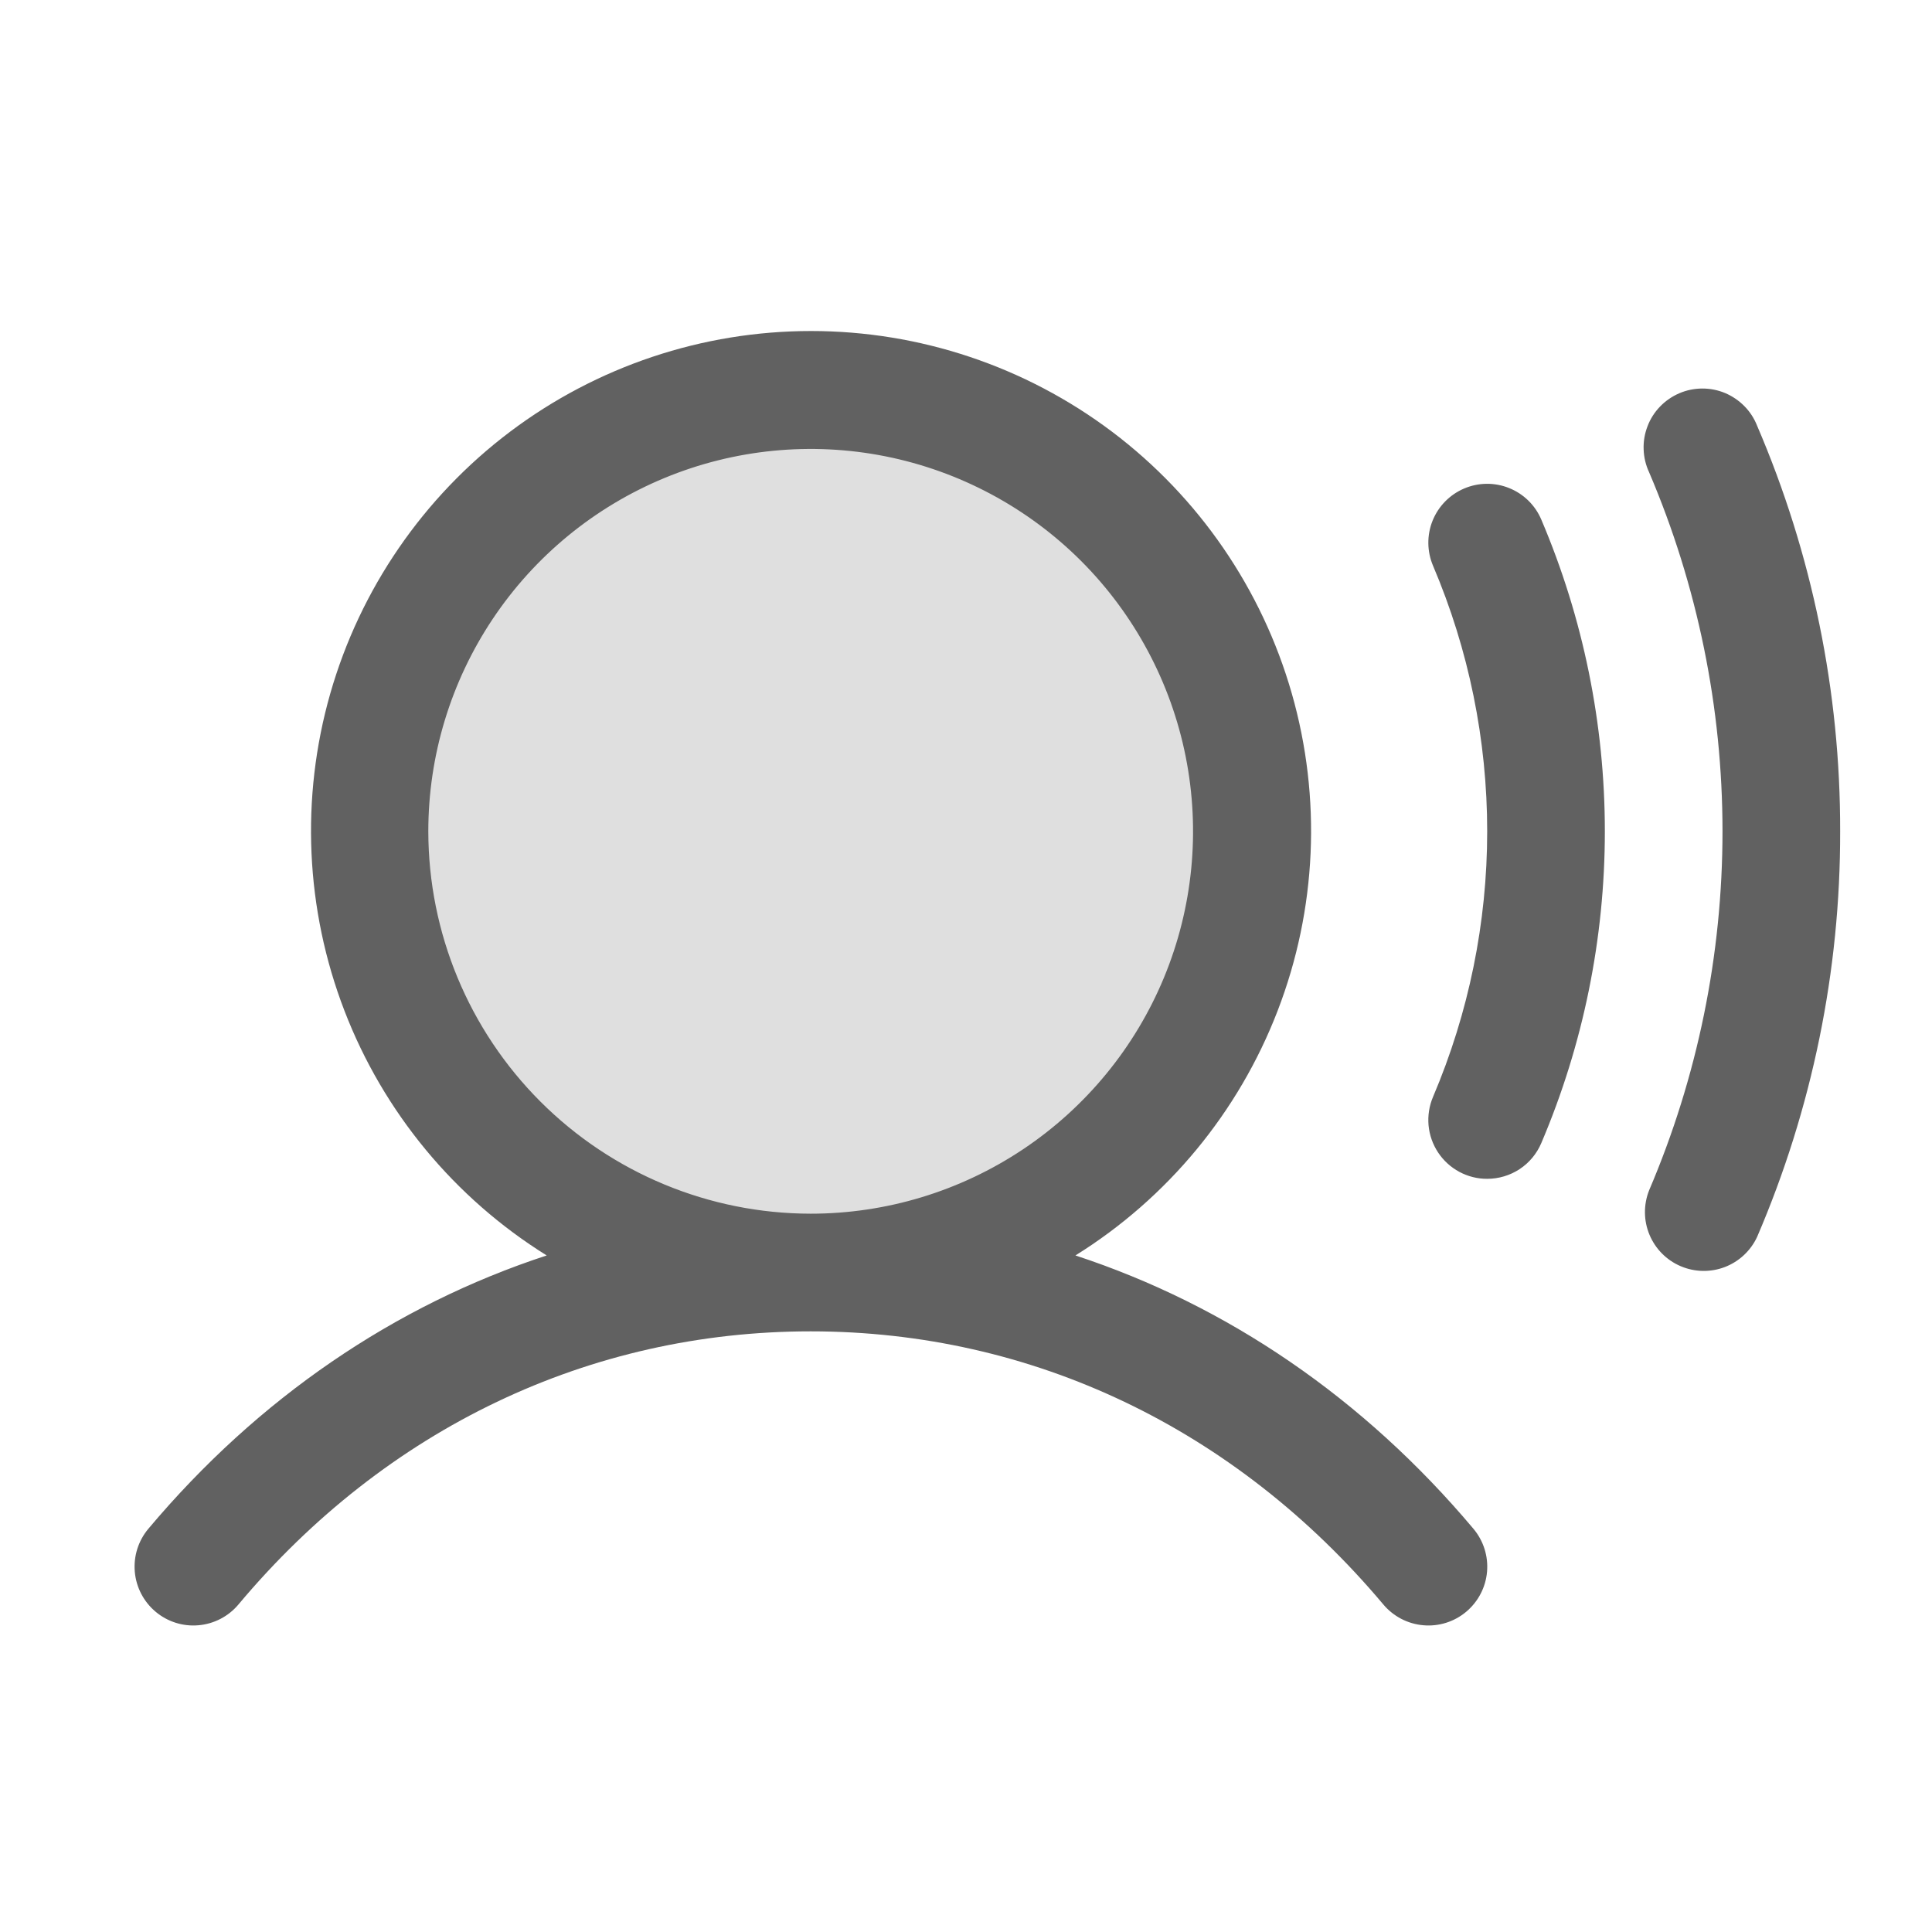
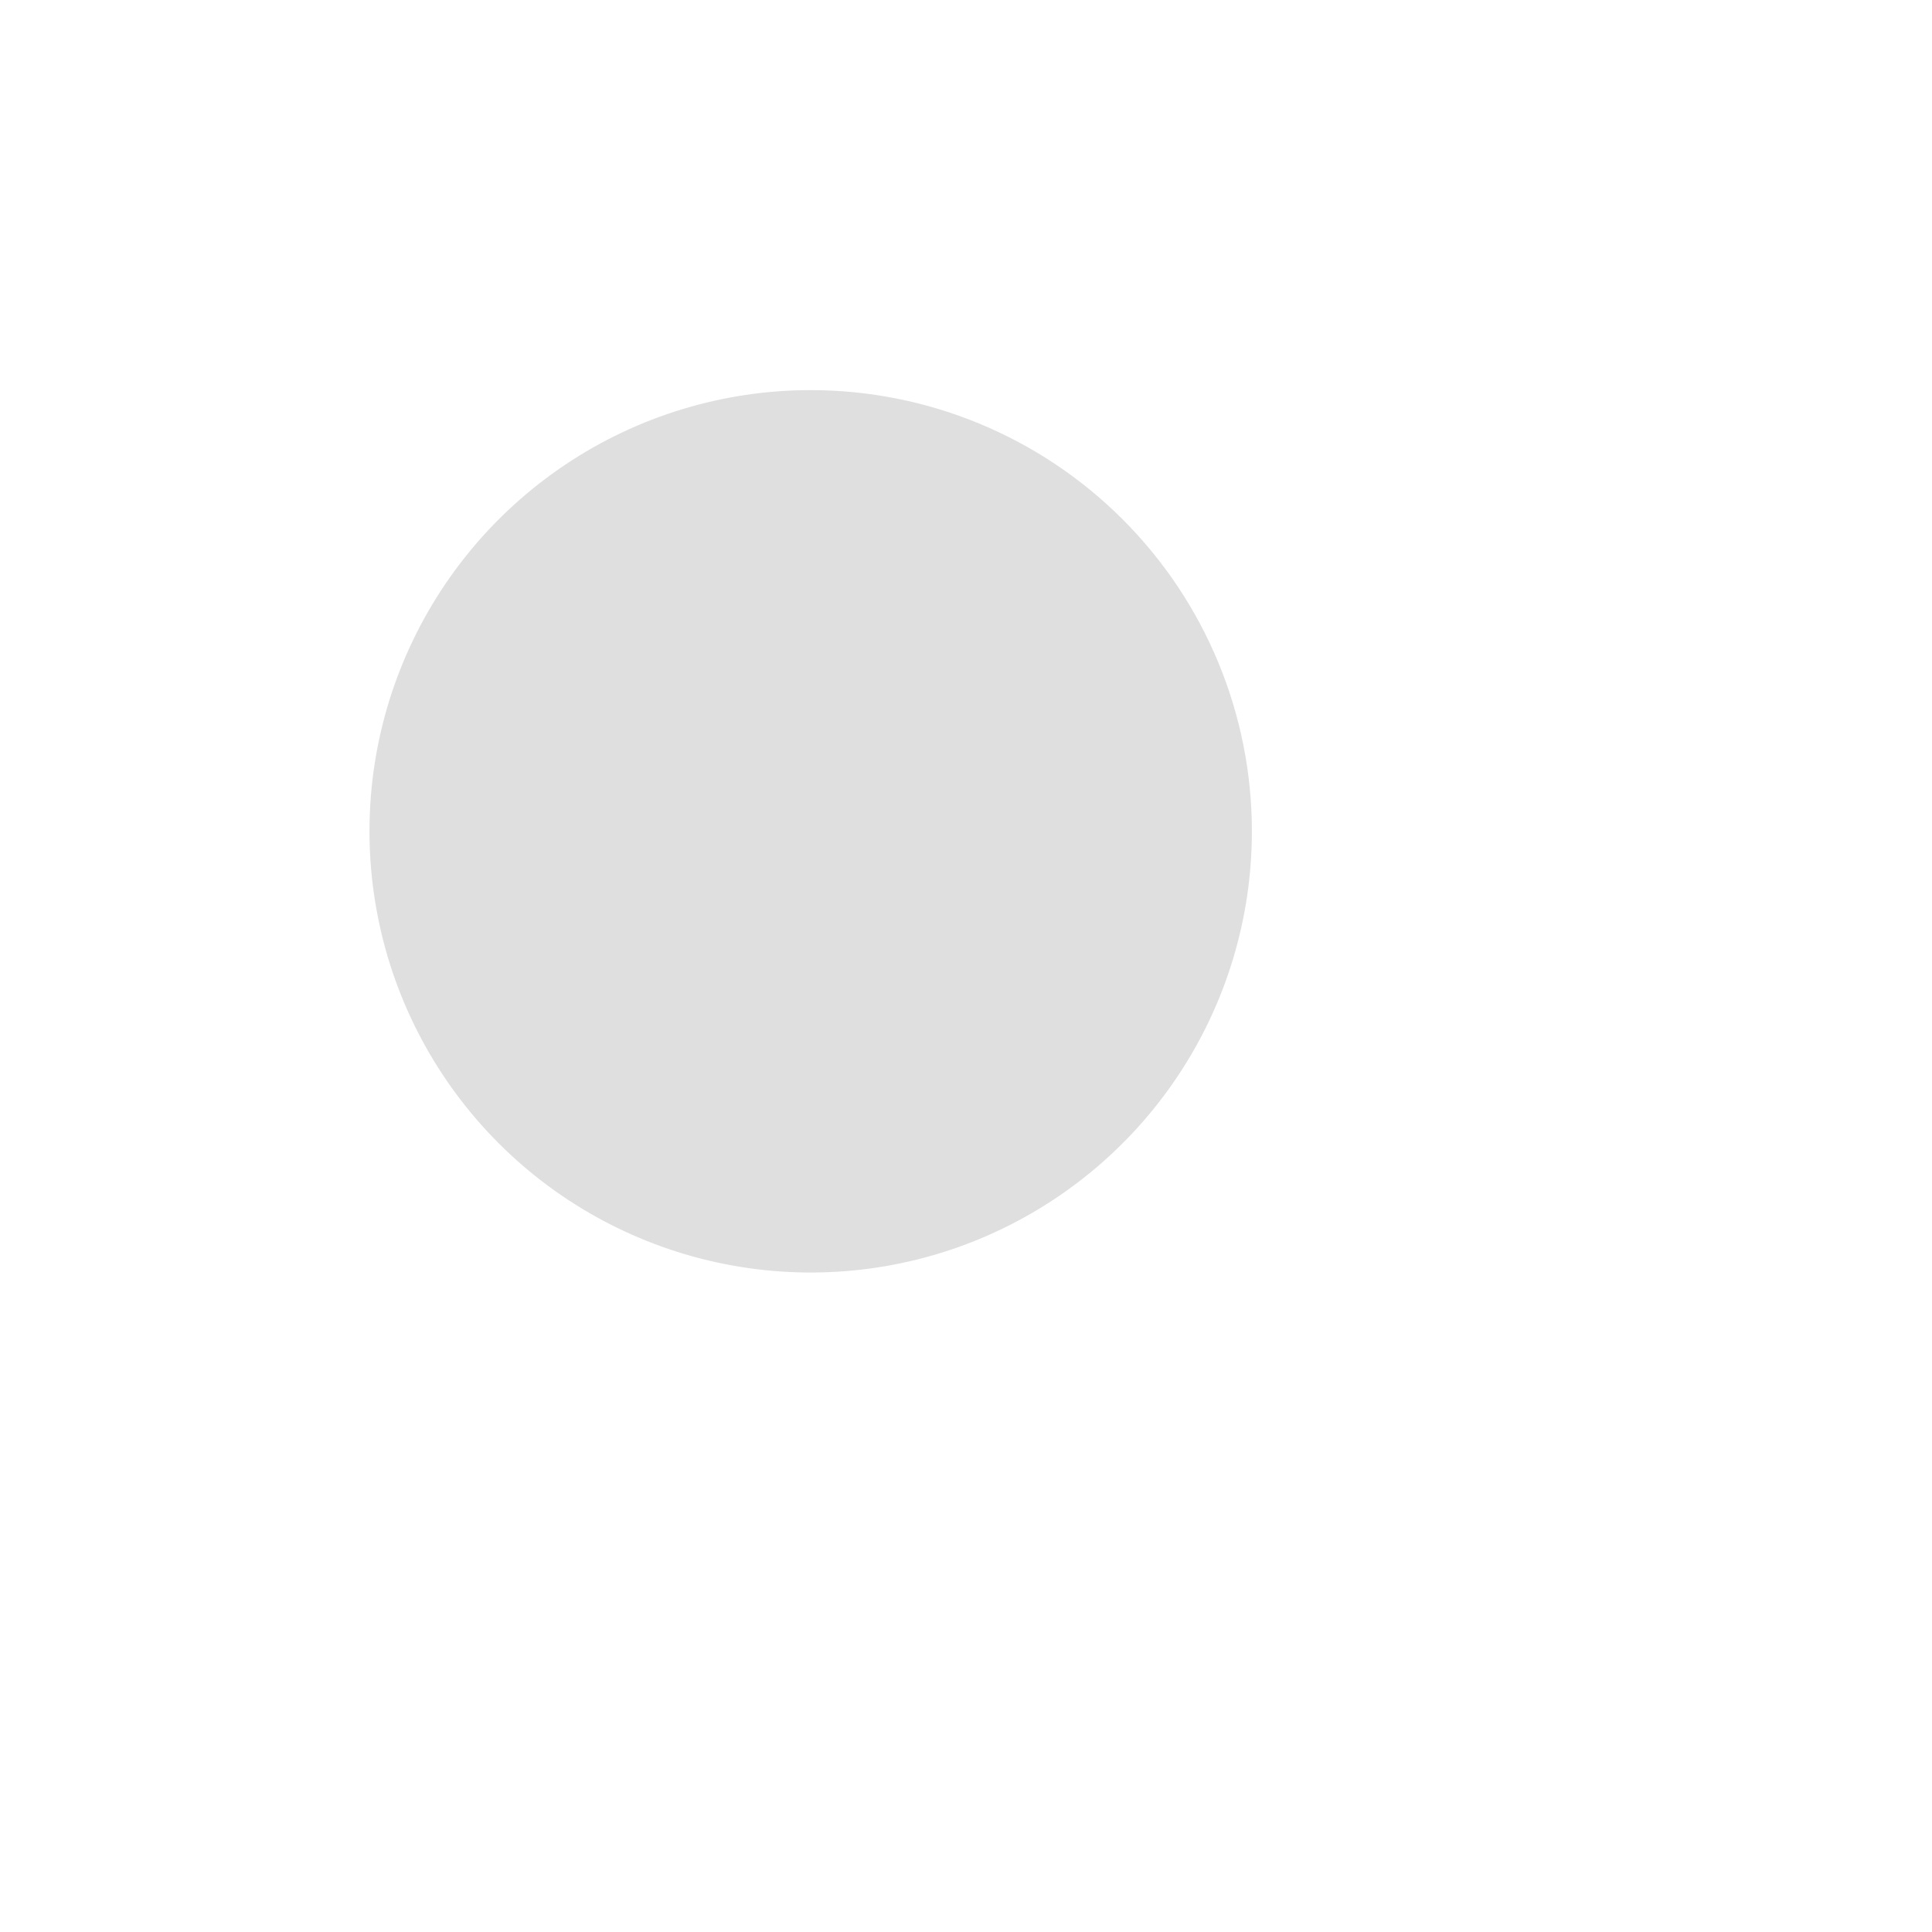
<svg xmlns="http://www.w3.org/2000/svg" width="39" height="39" viewBox="0 0 39 39" fill="none">
  <path opacity="0.2" d="M25.271 16.781C25.271 18.543 24.749 20.265 23.77 21.729C22.791 23.194 21.4 24.335 19.773 25.01C18.146 25.684 16.355 25.86 14.627 25.516C12.9 25.173 11.313 24.325 10.067 23.079C8.822 21.833 7.973 20.246 7.63 18.519C7.286 16.791 7.462 15 8.136 13.373C8.811 11.746 9.952 10.355 11.417 9.376C12.881 8.397 14.603 7.875 16.365 7.875C18.727 7.875 20.992 8.813 22.662 10.484C24.333 12.154 25.271 14.419 25.271 16.781Z" fill="#616161" />
-   <path d="M21.709 25.343C23.57 24.184 25.003 22.45 25.791 20.403C26.58 18.356 26.68 16.109 26.077 14C25.474 11.892 24.201 10.037 22.45 8.716C20.699 7.396 18.565 6.682 16.372 6.682C14.179 6.682 12.046 7.396 10.295 8.716C8.544 10.037 7.27 11.892 6.667 14C6.064 16.109 6.165 18.356 6.953 20.403C7.741 22.45 9.174 24.184 11.036 25.343C7.971 26.346 5.213 28.221 2.995 30.86C2.792 31.102 2.694 31.413 2.721 31.727C2.748 32.041 2.899 32.331 3.14 32.534C3.381 32.737 3.693 32.836 4.006 32.808C4.32 32.781 4.611 32.63 4.813 32.389C7.792 28.833 11.898 26.875 16.365 26.875C20.831 26.875 24.937 28.833 27.925 32.389C28.128 32.63 28.418 32.781 28.732 32.808C29.046 32.836 29.358 32.737 29.599 32.534C29.84 32.331 29.991 32.041 30.018 31.727C30.045 31.413 29.946 31.102 29.743 30.86C27.524 28.221 24.766 26.346 21.709 25.343ZM8.646 16.781C8.646 15.255 9.099 13.762 9.947 12.493C10.795 11.224 12.001 10.234 13.411 9.65C14.821 9.066 16.373 8.913 17.871 9.211C19.368 9.509 20.743 10.244 21.823 11.323C22.902 12.403 23.637 13.778 23.935 15.275C24.233 16.773 24.08 18.325 23.496 19.735C22.912 21.145 21.922 22.351 20.653 23.199C19.384 24.047 17.891 24.5 16.365 24.5C14.318 24.498 12.356 23.684 10.909 22.237C9.462 20.79 8.648 18.828 8.646 16.781ZM31.113 10.488C31.96 12.478 32.396 14.618 32.396 16.781C32.396 18.944 31.96 21.085 31.113 23.075C31.022 23.289 30.87 23.472 30.676 23.6C30.481 23.728 30.254 23.796 30.021 23.796C29.824 23.797 29.631 23.748 29.458 23.655C29.285 23.562 29.137 23.427 29.029 23.263C28.921 23.099 28.855 22.911 28.837 22.715C28.82 22.519 28.851 22.322 28.928 22.141C29.649 20.446 30.021 18.623 30.021 16.781C30.021 14.939 29.649 13.116 28.928 11.421C28.805 11.131 28.801 10.804 28.918 10.512C29.036 10.219 29.264 9.986 29.554 9.862C29.844 9.738 30.171 9.734 30.463 9.852C30.756 9.969 30.99 10.198 31.113 10.488ZM37.146 16.781C37.152 19.596 36.581 22.382 35.47 24.968C35.34 25.248 35.106 25.466 34.818 25.577C34.529 25.687 34.209 25.681 33.925 25.559C33.641 25.438 33.416 25.21 33.297 24.925C33.178 24.64 33.175 24.32 33.288 24.032C34.267 21.74 34.771 19.274 34.771 16.781C34.771 14.289 34.267 11.822 33.288 9.53C33.221 9.386 33.184 9.23 33.179 9.071C33.173 8.912 33.2 8.754 33.257 8.606C33.313 8.457 33.399 8.322 33.51 8.207C33.62 8.093 33.752 8.002 33.898 7.939C34.044 7.876 34.201 7.844 34.36 7.843C34.519 7.842 34.676 7.873 34.823 7.934C34.969 7.996 35.102 8.086 35.213 8.199C35.325 8.312 35.412 8.447 35.47 8.595C36.581 11.181 37.152 13.967 37.146 16.781Z" fill="#616161" />
</svg>